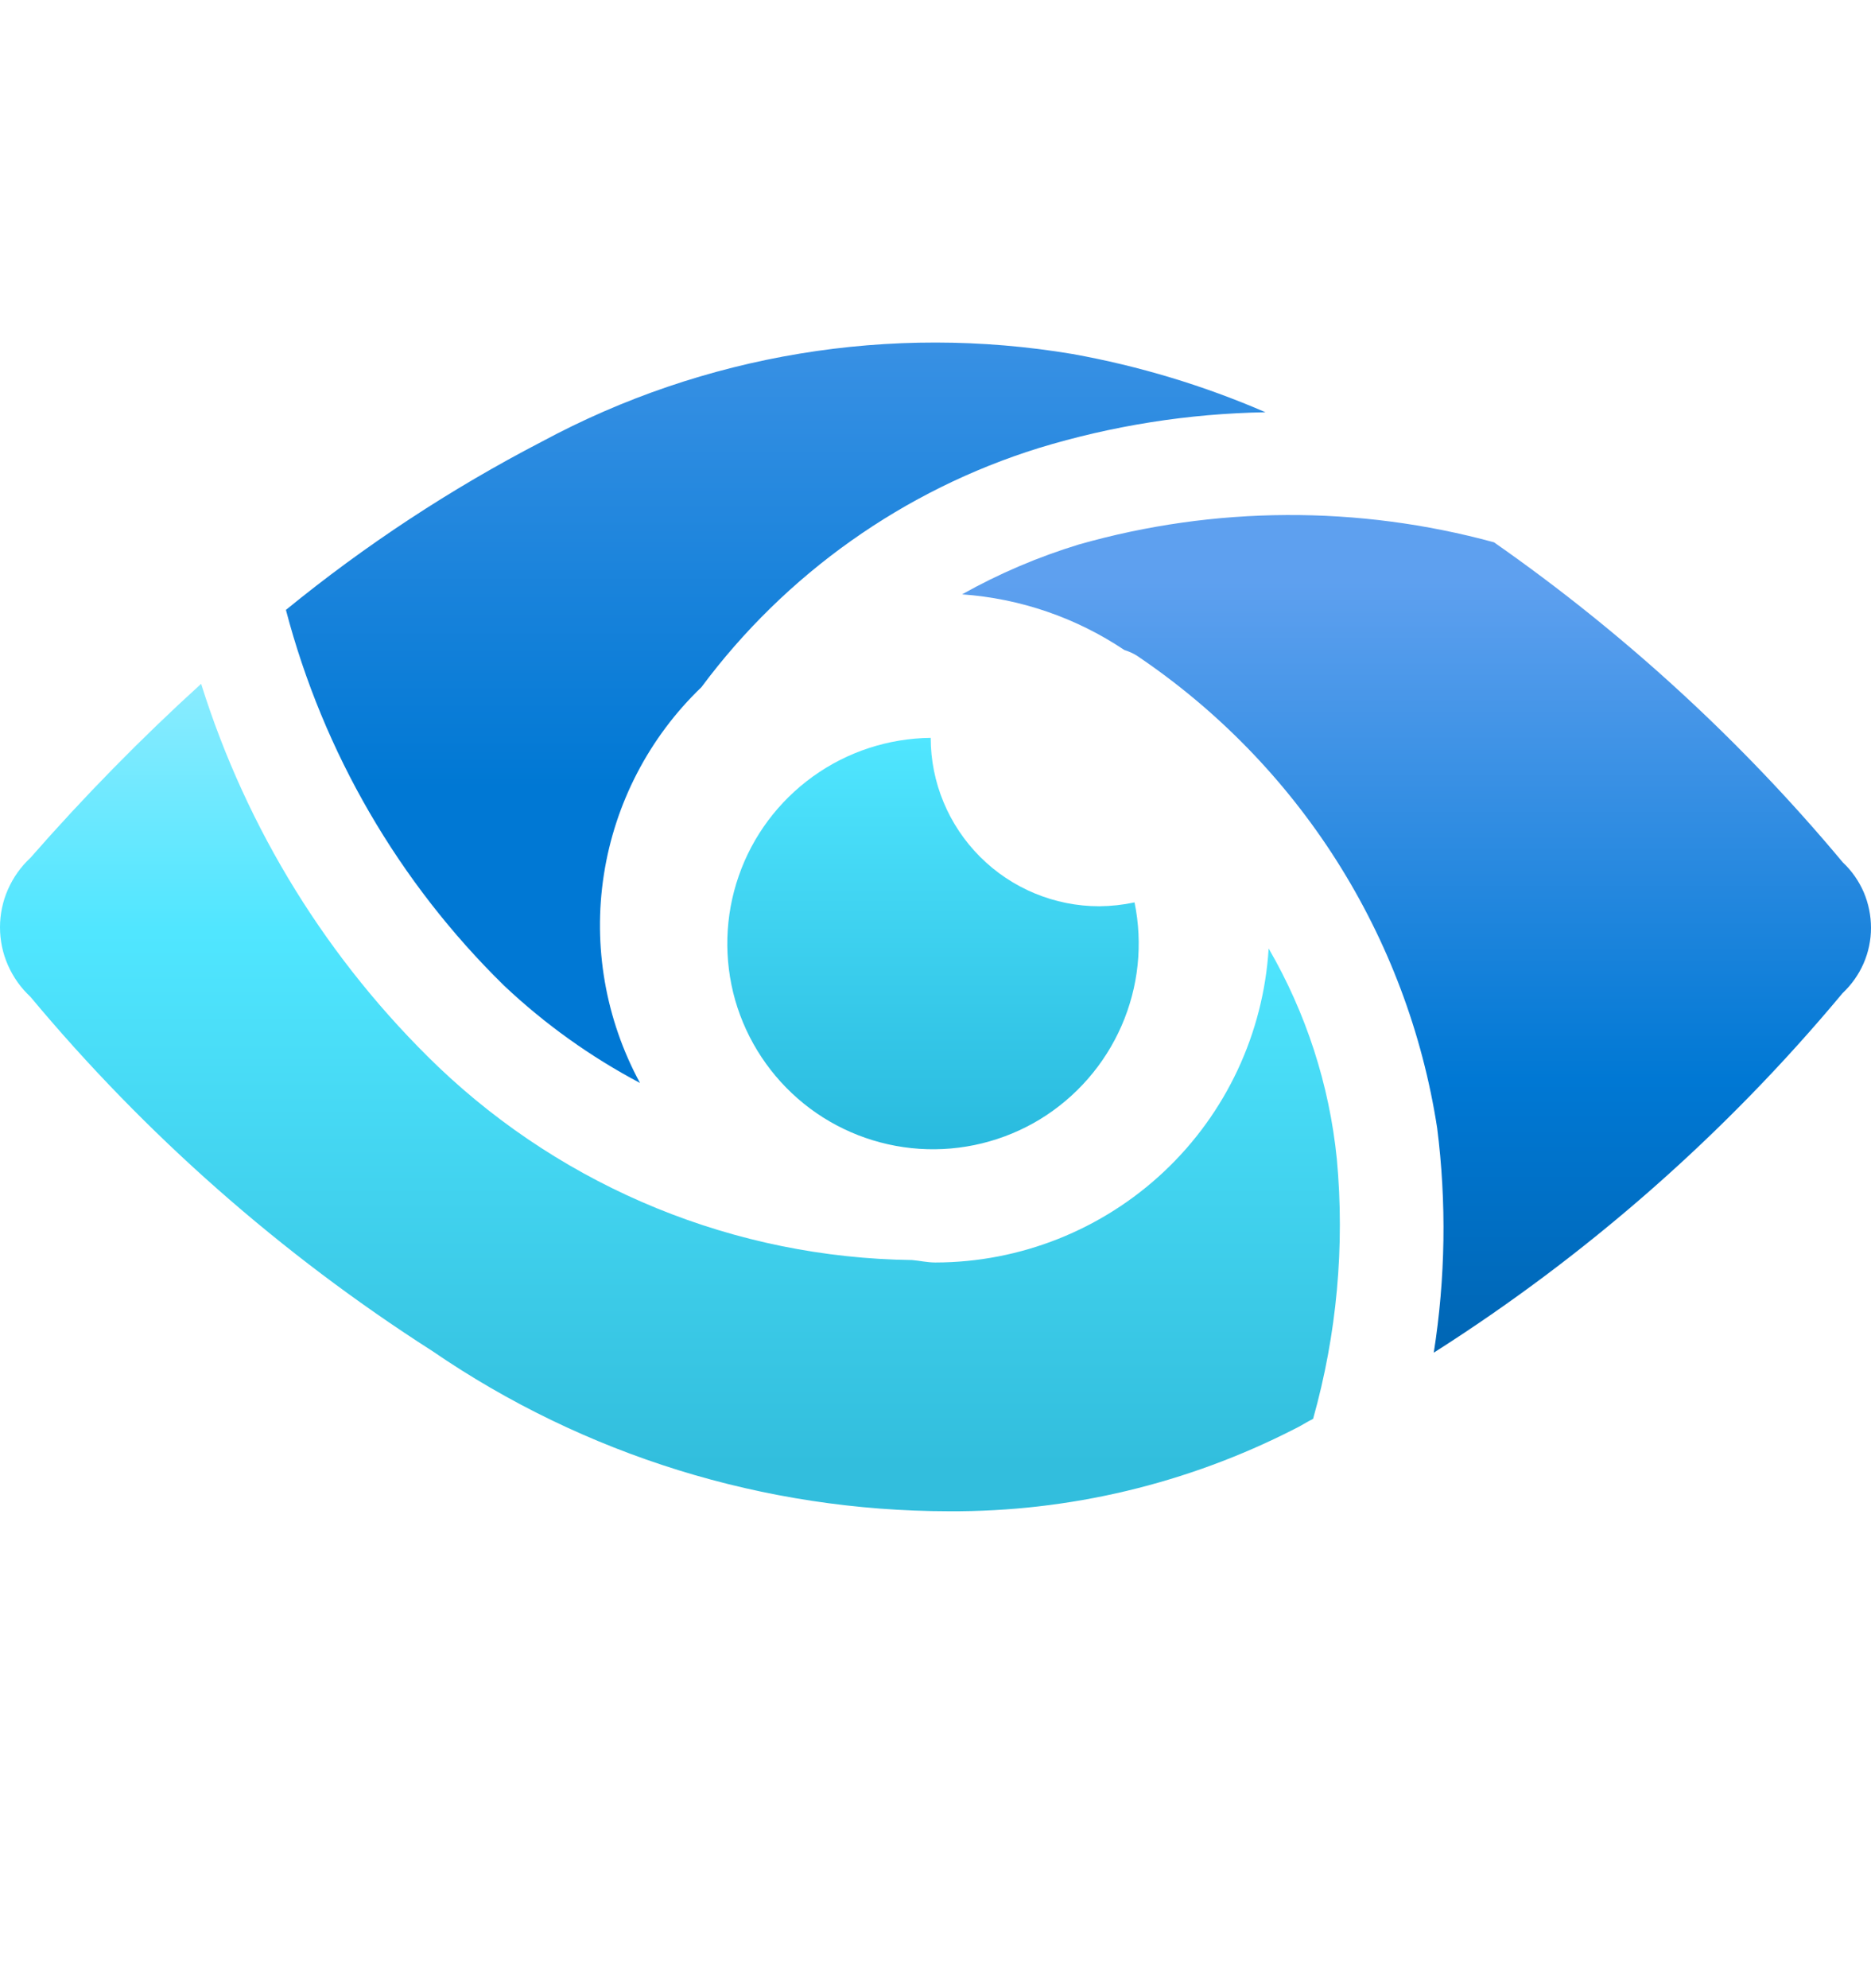
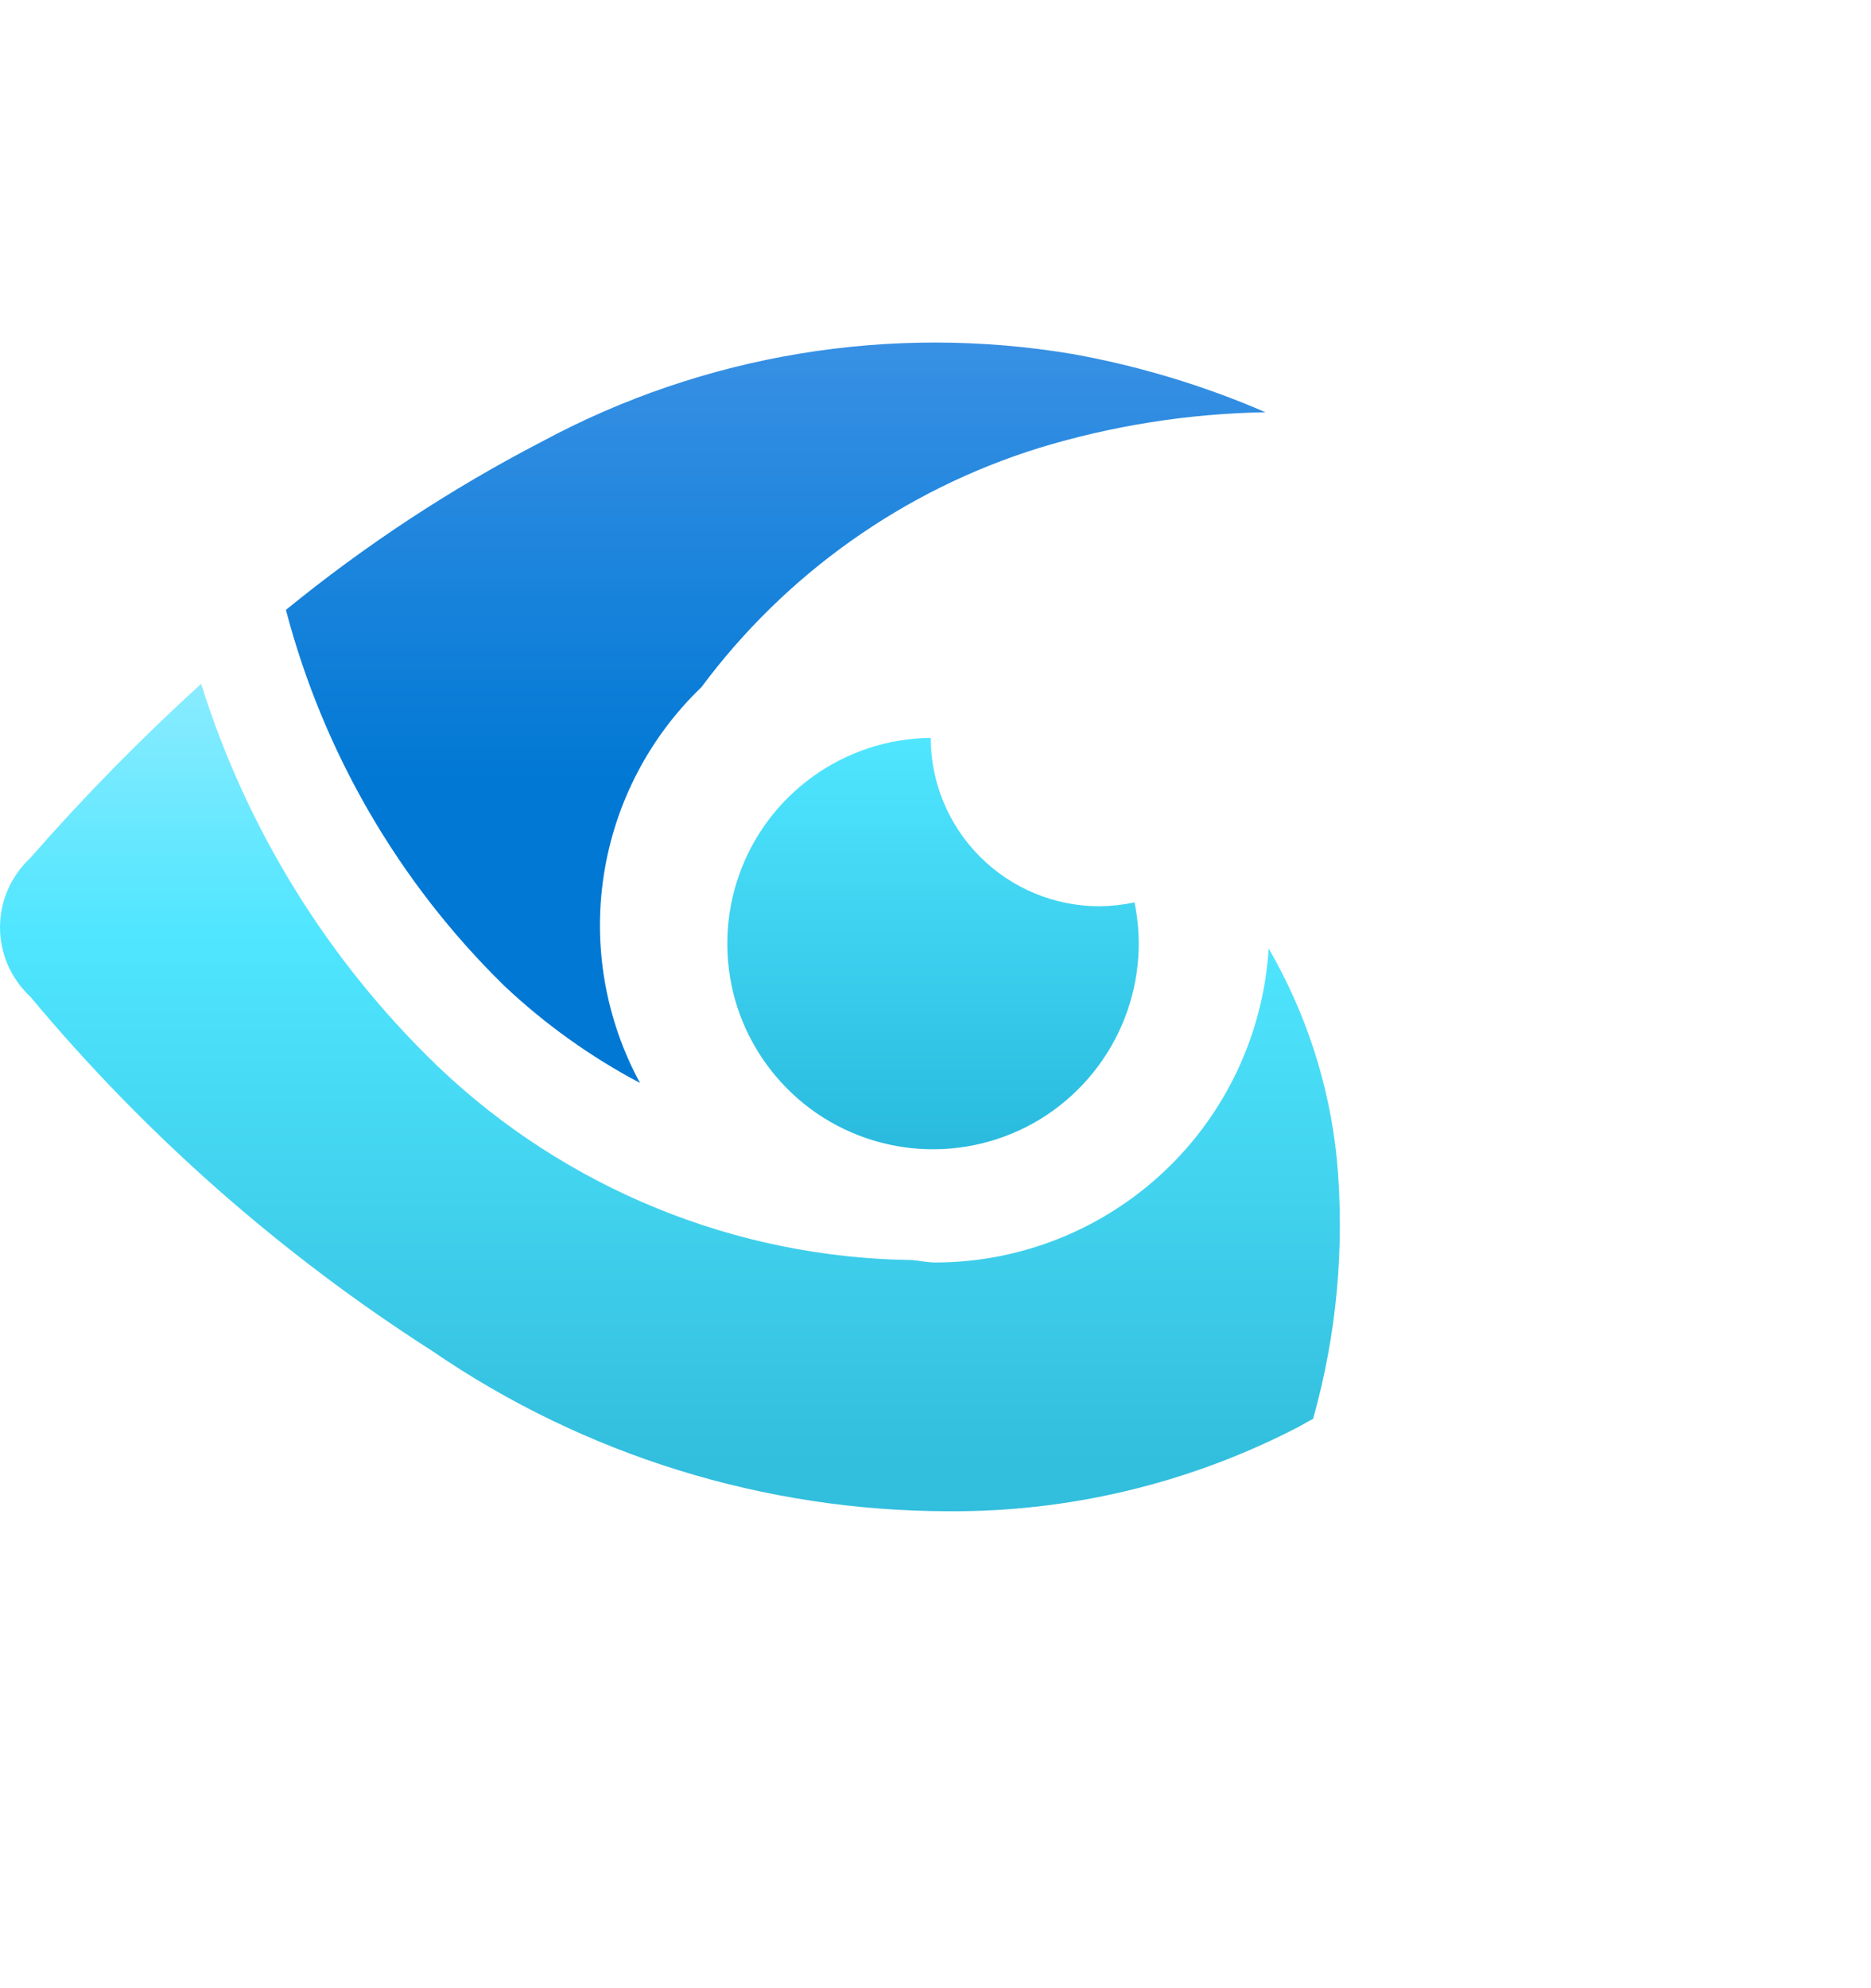
<svg xmlns="http://www.w3.org/2000/svg" width="16" height="17" viewBox="0 0 16 17" fill="none">
  <path d="M9.401 7.749C9.019 7.749 8.652 7.597 8.382 7.327C8.112 7.057 7.959 6.691 7.959 6.309C7.597 6.313 7.245 6.428 6.951 6.64C6.657 6.852 6.435 7.149 6.317 7.491C6.198 7.833 6.188 8.204 6.287 8.552C6.387 8.9 6.592 9.209 6.874 9.437C7.155 9.664 7.501 9.799 7.862 9.823C8.223 9.847 8.583 9.759 8.893 9.571C9.202 9.382 9.446 9.103 9.591 8.771C9.736 8.439 9.775 8.071 9.702 7.716C9.603 7.737 9.502 7.748 9.401 7.749Z" fill="url(#paint0_linear_573_23677)" />
  <path d="M11.432 9.91C11.368 9.275 11.169 8.662 10.849 8.11C10.804 8.836 10.485 9.518 9.955 10.017C9.426 10.515 8.726 10.794 7.999 10.795C7.931 10.795 7.867 10.78 7.8 10.774C6.289 10.755 4.841 10.164 3.747 9.121C2.807 8.218 2.11 7.092 1.72 5.847C1.205 6.315 0.718 6.812 0.26 7.335C0.178 7.411 0.113 7.503 0.068 7.605C0.023 7.707 0 7.817 0 7.929C0 8.041 0.023 8.151 0.068 8.253C0.113 8.355 0.178 8.447 0.26 8.523C1.244 9.703 2.403 10.724 3.697 11.552C4.998 12.444 6.538 12.921 8.116 12.922C9.141 12.928 10.152 12.687 11.065 12.221C11.123 12.194 11.173 12.159 11.229 12.132C11.432 11.41 11.501 10.656 11.432 9.91V9.91Z" fill="url(#paint1_linear_573_23677)" />
  <path d="M5.473 9.26C5.178 8.716 5.069 8.09 5.164 7.479C5.259 6.867 5.552 6.304 5.998 5.876C6.719 4.906 7.729 4.19 8.883 3.831C9.512 3.639 10.165 3.536 10.822 3.525C10.293 3.296 9.739 3.129 9.172 3.027C7.617 2.766 6.02 3.029 4.632 3.777C3.855 4.18 3.122 4.662 2.445 5.215C2.765 6.435 3.41 7.546 4.312 8.429C4.66 8.757 5.05 9.036 5.473 9.26V9.26Z" fill="url(#paint2_linear_573_23677)" />
-   <path d="M15.759 7.374C14.891 6.334 13.887 5.413 12.776 4.637C11.614 4.32 10.387 4.326 9.228 4.655C8.88 4.761 8.544 4.904 8.227 5.082C8.723 5.117 9.202 5.281 9.615 5.558C9.652 5.569 9.687 5.585 9.72 5.605C10.404 6.065 10.986 6.661 11.428 7.356C11.87 8.051 12.164 8.83 12.29 9.645C12.371 10.283 12.361 10.93 12.261 11.566C13.578 10.729 14.757 9.692 15.756 8.493C15.832 8.421 15.894 8.335 15.936 8.239C15.978 8.143 16 8.039 16 7.934C16 7.829 15.979 7.726 15.938 7.629C15.896 7.533 15.836 7.446 15.759 7.374V7.374Z" fill="url(#paint3_linear_573_23677)" />
  <defs>
    <linearGradient id="paint0_linear_573_23677" x1="7.979" y1="9.823" x2="7.979" y2="6.307" gradientUnits="userSpaceOnUse">
      <stop stop-color="#29BADE" />
      <stop offset="1" stop-color="#50E6FF" />
    </linearGradient>
    <linearGradient id="paint1_linear_573_23677" x1="5.729" y1="12.928" x2="5.729" y2="2.925" gradientUnits="userSpaceOnUse">
      <stop offset="0.041" stop-color="#32BEDD" />
      <stop offset="0.495" stop-color="#50E6FF" />
      <stop offset="0.92" stop-color="#C3F1FF" />
    </linearGradient>
    <linearGradient id="paint2_linear_573_23677" x1="6.634" y1="8.857" x2="6.634" y2="0.152" gradientUnits="userSpaceOnUse">
      <stop offset="0.244" stop-color="#0078D4" />
      <stop offset="0.6" stop-color="#2E8CE1" />
      <stop offset="0.933" stop-color="#589EED" />
    </linearGradient>
    <linearGradient id="paint3_linear_573_23677" x1="12.113" y1="12.928" x2="12.113" y2="3.653" gradientUnits="userSpaceOnUse">
      <stop stop-color="#005BA1" />
      <stop offset="0.399" stop-color="#0078D4" />
      <stop offset="0.857" stop-color="#5EA0EF" />
    </linearGradient>
  </defs>
</svg>